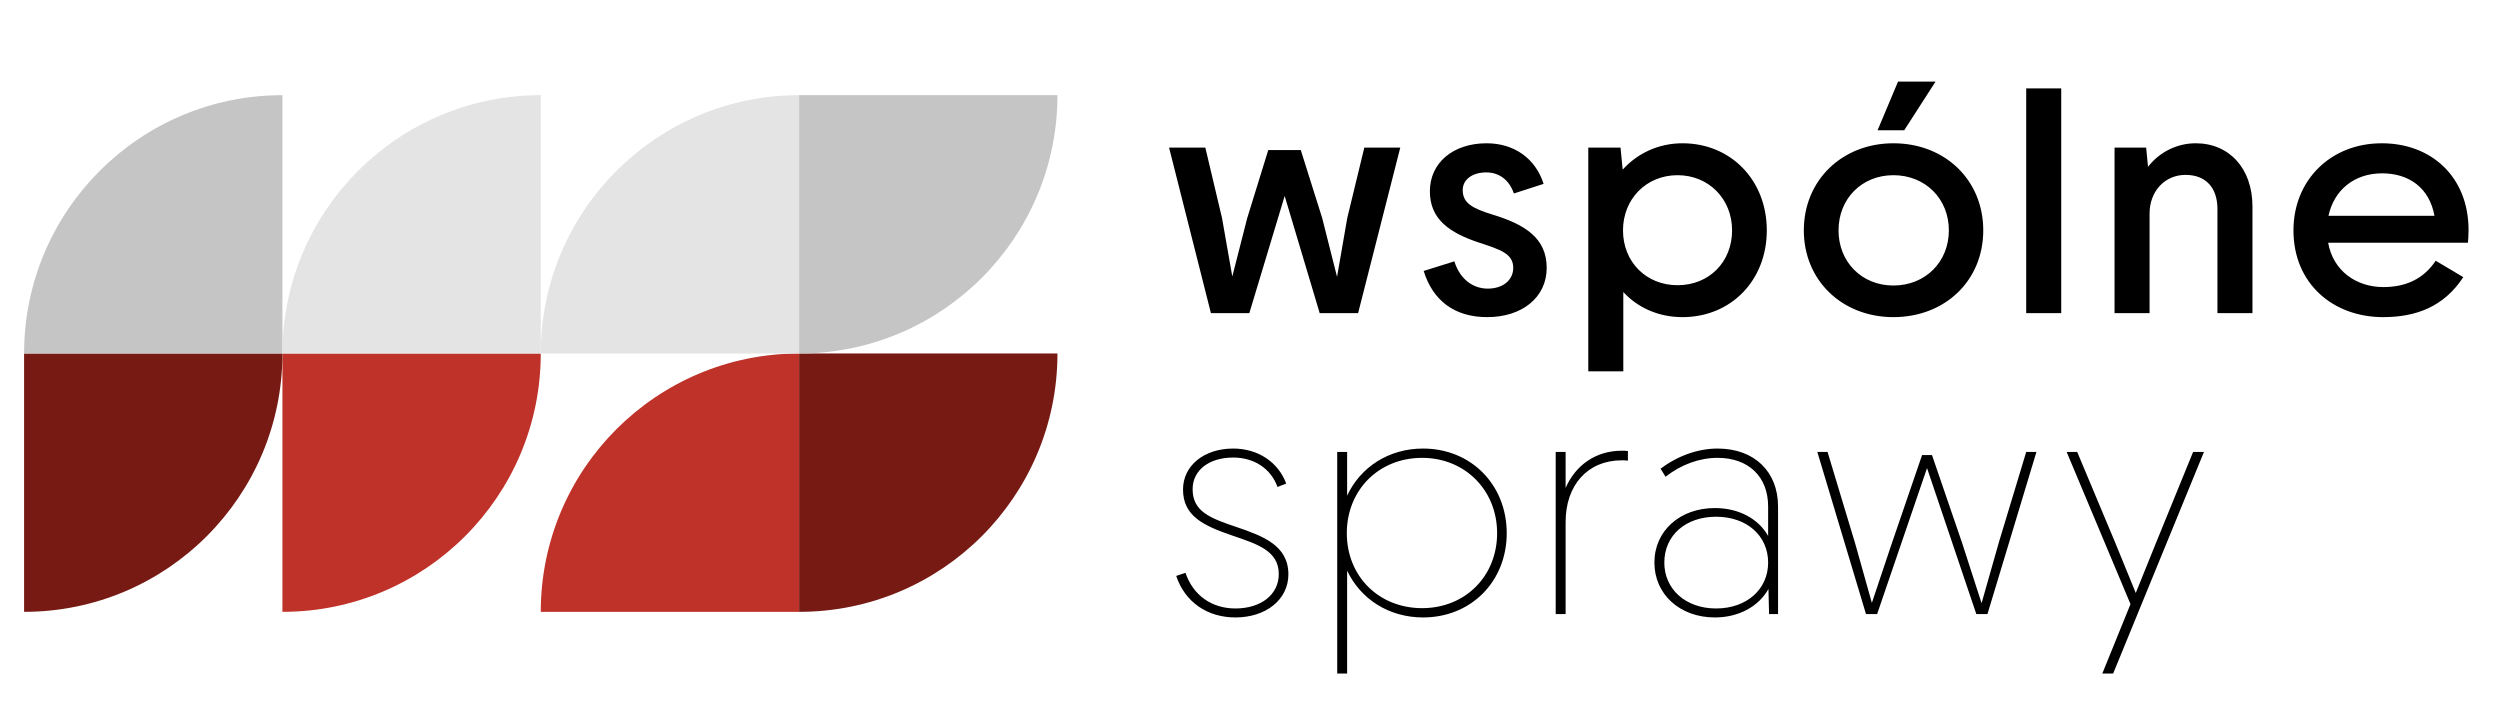
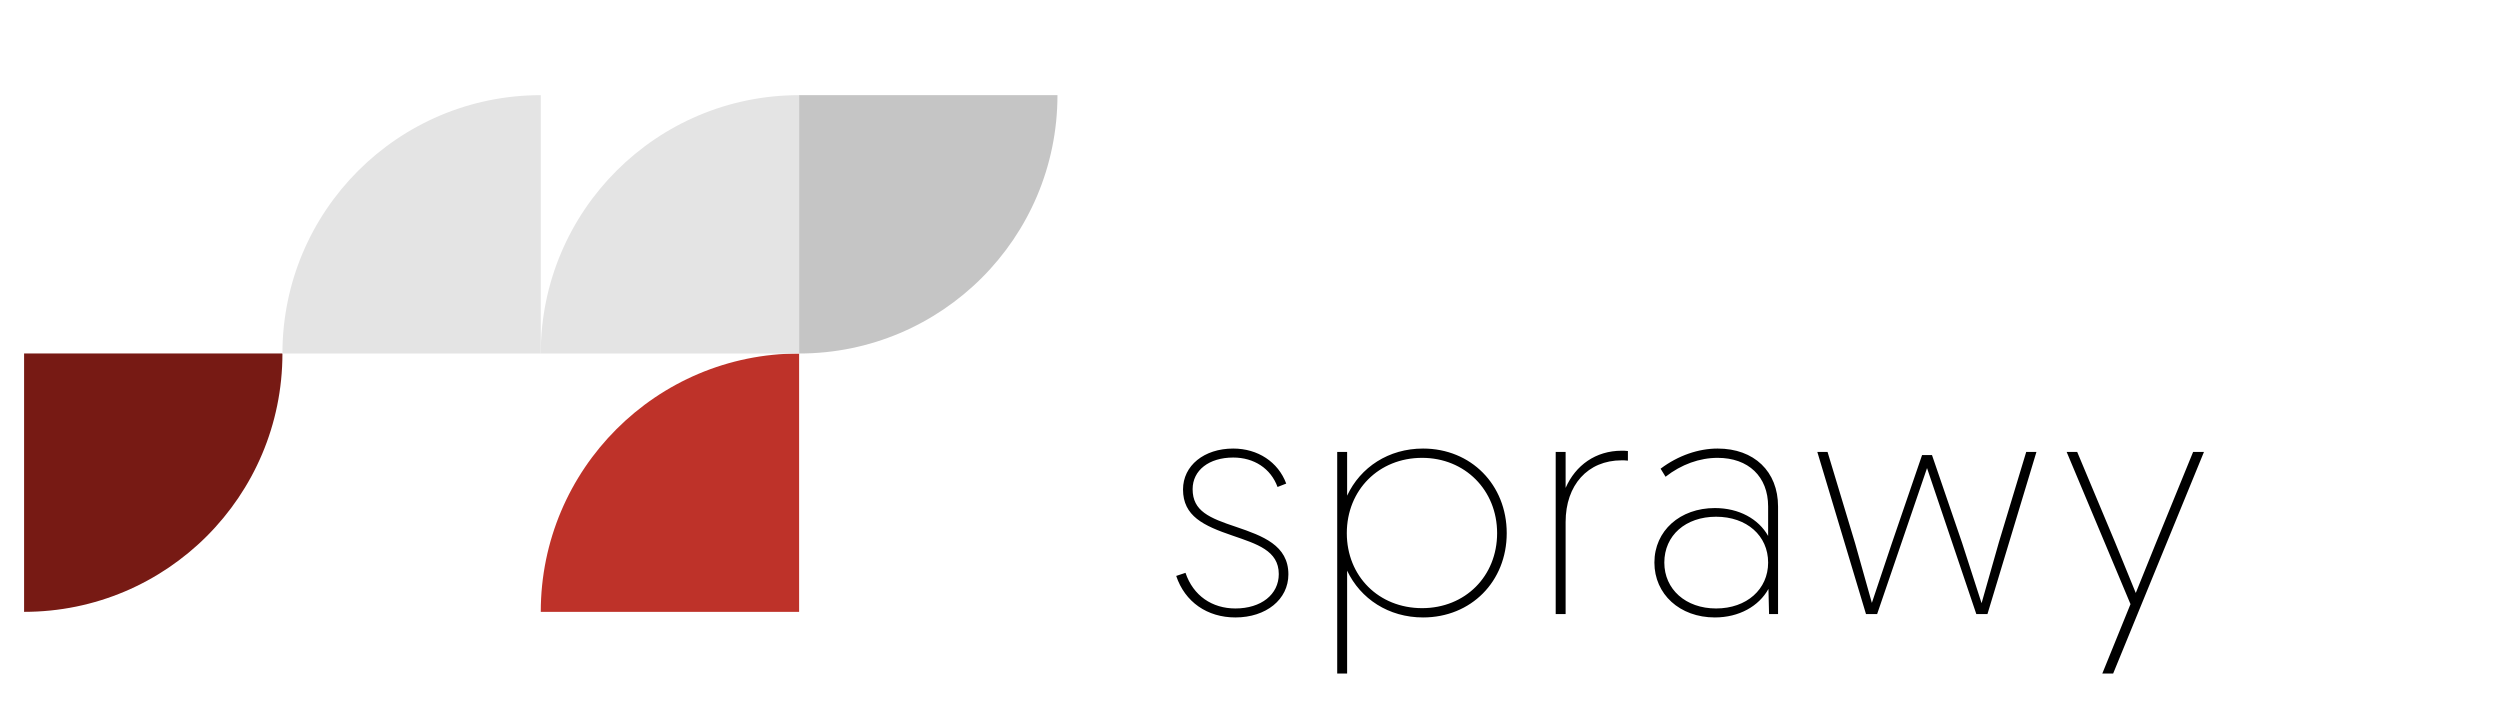
<svg xmlns="http://www.w3.org/2000/svg" width="519" height="147" viewBox="0 0 519 147" fill="none">
  <g clip-path="url(#clip0_891_4176)">
-     <path d="M58.632 73.386L112.264 73.386L112.264 73.387C112.263 103.007 88.252 127.019 58.632 127.02L58.632 73.386Z" fill="#BE3229" />
    <path d="M5.001 73.386L58.633 73.386L58.633 73.387C58.633 103.007 34.621 127.019 5.001 127.02L5.001 73.386Z" fill="#771A14" />
    <path d="M165.896 127.021H112.264C112.264 97.401 136.276 73.389 165.896 73.389V127.021Z" fill="#BE3229" />
-     <path d="M165.896 73.386L219.529 73.386L219.529 73.387C219.529 103.007 195.517 127.02 165.896 127.02L165.896 73.386Z" fill="#771A14" />
    <path d="M165.896 73.389H112.264C112.264 43.769 136.276 19.757 165.896 19.756V73.389Z" fill="#E4E4E4" />
    <path d="M165.896 19.755L219.529 19.755L219.529 19.756C219.529 49.376 195.517 73.389 165.896 73.389L165.896 19.755Z" fill="#C5C5C5" />
-     <path d="M58.633 73.389H5C5 43.768 29.012 19.756 58.633 19.756L58.633 73.389Z" fill="#C5C5C5" />
+     <path d="M58.633 73.389H5L58.633 73.389Z" fill="#C5C5C5" />
    <path d="M112.266 73.389H58.633C58.633 43.768 82.645 19.756 112.266 19.756V73.389Z" fill="#E4E4E4" />
-     <path d="M283.232 30.645H290.695L281.945 65H273.967L266.697 40.681L259.363 65H251.385L242.7 30.645H250.227L253.701 45.313L255.824 57.408L258.912 45.313L263.287 31.159H270.043L274.482 45.249L277.57 57.473L279.693 45.249L283.232 30.645ZM308.743 65.836C302.052 65.836 297.484 62.491 295.554 56.25L301.923 54.256C303.146 58.116 305.912 59.917 308.872 59.917C311.96 59.917 314.147 58.18 314.147 55.607C314.147 52.647 311.445 51.811 307.135 50.396C300.894 48.337 296.841 45.506 296.841 39.716C296.841 33.797 301.666 29.744 308.614 29.744C314.34 29.744 318.779 32.896 320.452 38.172L314.276 40.166C313.375 37.464 311.316 35.791 308.55 35.791C305.655 35.791 303.66 37.271 303.66 39.459C303.66 42.161 305.655 43.254 309.837 44.541C316.592 46.6 321.095 49.431 321.095 55.607C321.095 61.719 316.013 65.836 308.743 65.836ZM349.287 65.836C344.333 65.836 340.023 63.906 336.999 60.625V77.095H329.729V30.645H336.42L336.87 35.212C339.959 31.802 344.333 29.744 349.287 29.744C359.324 29.744 366.787 37.4 366.787 47.822C366.787 58.245 359.324 65.836 349.287 65.836ZM348.258 59.21C354.82 59.21 359.581 54.385 359.581 47.822C359.581 41.324 354.756 36.37 348.258 36.37C341.76 36.37 336.935 41.324 336.935 47.822C336.935 54.385 341.76 59.21 348.258 59.21ZM393.067 65.836C382.451 65.836 374.473 58.245 374.473 47.822C374.473 37.4 382.451 29.744 393.067 29.744C403.811 29.744 411.724 37.4 411.724 47.822C411.724 58.245 403.811 65.836 393.067 65.836ZM393.067 59.274C399.693 59.274 404.583 54.385 404.583 47.822C404.583 41.26 399.693 36.37 393.067 36.37C386.504 36.37 381.679 41.26 381.679 47.822C381.679 54.385 386.504 59.274 393.067 59.274ZM389.785 27.042L394.032 16.941H401.816L395.318 27.042H389.785ZM420.64 65V18.356H427.91V65H420.64ZM460.34 43.383C460.34 39.008 457.959 36.306 453.713 36.306C449.403 36.306 446.25 39.716 446.25 44.348V65H438.98V30.645H445.542L445.928 34.633C448.373 31.481 452.04 29.744 455.836 29.744C462.784 29.744 467.61 34.955 467.61 42.868V65H460.34V43.383ZM494.715 65.836C484.422 65.836 476.122 58.952 476.122 47.822C476.122 37.4 483.843 29.744 494.458 29.744C504.752 29.744 512.408 36.692 512.472 47.629C512.472 48.852 512.408 49.624 512.343 50.396H483.328C484.357 56.25 489.182 59.596 494.78 59.596C499.348 59.596 503.079 57.987 505.652 54.127L511.378 57.537C507.325 63.713 501.535 65.836 494.715 65.836ZM483.392 44.798H505.395C504.366 39.072 500.184 35.984 494.522 35.984C488.732 35.984 484.55 39.459 483.392 44.798Z" fill="black" />
    <path d="M256.468 128.182C250.613 128.182 245.981 124.965 244.18 119.561L246.11 118.918C247.718 123.679 251.643 126.317 256.468 126.317C261.808 126.317 265.475 123.421 265.475 119.175C265.475 114.286 260.907 112.935 255.889 111.198C249.841 109.139 245.595 107.144 245.595 101.611C245.595 96.658 249.97 93.119 256.017 93.119C261.1 93.119 265.346 95.885 267.019 100.389L265.217 101.097C263.802 97.237 260.328 94.985 256.017 94.985C250.999 94.985 247.589 97.623 247.589 101.547C247.589 106.115 251.063 107.53 256.661 109.396C262.129 111.262 267.469 113.192 267.469 119.24C267.469 124.451 262.837 128.182 256.468 128.182ZM295.425 128.182C288.283 128.182 282.429 124.322 279.662 118.468V139.827H277.604V93.827H279.662V102.898C282.429 96.979 288.283 93.119 295.425 93.119C305.397 93.119 312.796 100.646 312.796 110.683C312.796 120.719 305.397 128.182 295.425 128.182ZM295.232 126.252C304.175 126.252 310.801 119.626 310.801 110.683C310.801 101.74 304.11 95.049 295.232 95.049C286.225 95.049 279.598 101.74 279.598 110.683C279.598 119.626 286.225 126.252 295.232 126.252ZM322.963 127.475V93.827H325.022V101.29C327.081 96.593 331.263 93.569 336.667 93.569C337.117 93.569 337.375 93.569 337.954 93.634V95.628C337.375 95.564 337.053 95.564 336.667 95.564C329.59 95.564 325.022 100.711 325.022 108.367V127.475H322.963ZM367.129 122.263C365.134 125.866 361.017 128.182 355.998 128.182C348.728 128.182 343.453 123.357 343.453 116.795C343.453 110.168 348.793 105.472 355.998 105.472C361.017 105.472 365.07 107.723 367.064 111.262V105.15C367.064 98.909 362.947 95.049 356.577 95.049C352.846 95.049 349.05 96.4 345.769 98.974L344.74 97.301C348.407 94.534 352.653 93.119 356.577 93.119C364.169 93.119 369.123 97.88 369.123 105.15V127.475H367.257L367.129 122.263ZM356.256 126.317C362.625 126.317 367.064 122.328 367.064 116.795C367.064 111.198 362.625 107.273 356.256 107.273C349.951 107.273 345.512 111.133 345.512 116.795C345.512 122.328 349.951 126.317 356.256 126.317ZM420.64 93.827H422.763L412.598 127.475H410.282L400.052 97.172L389.694 127.475H387.378L377.277 93.827H379.4L385.126 112.806L388.6 125.159L392.718 112.87L399.023 94.47H401.081L407.322 112.677L411.375 125.223L414.978 112.549L420.64 93.827ZM436.438 139.827L442.292 125.416L429.039 93.827H431.227L439.076 112.549L443.386 123.1L447.568 112.742L455.288 93.827H457.54L438.69 139.827H436.438Z" fill="black" />
  </g>
  <defs>
    <clipPath id="clip0_891_4176">
      <rect width="519" height="147" fill="white" />
    </clipPath>
  </defs>
</svg>